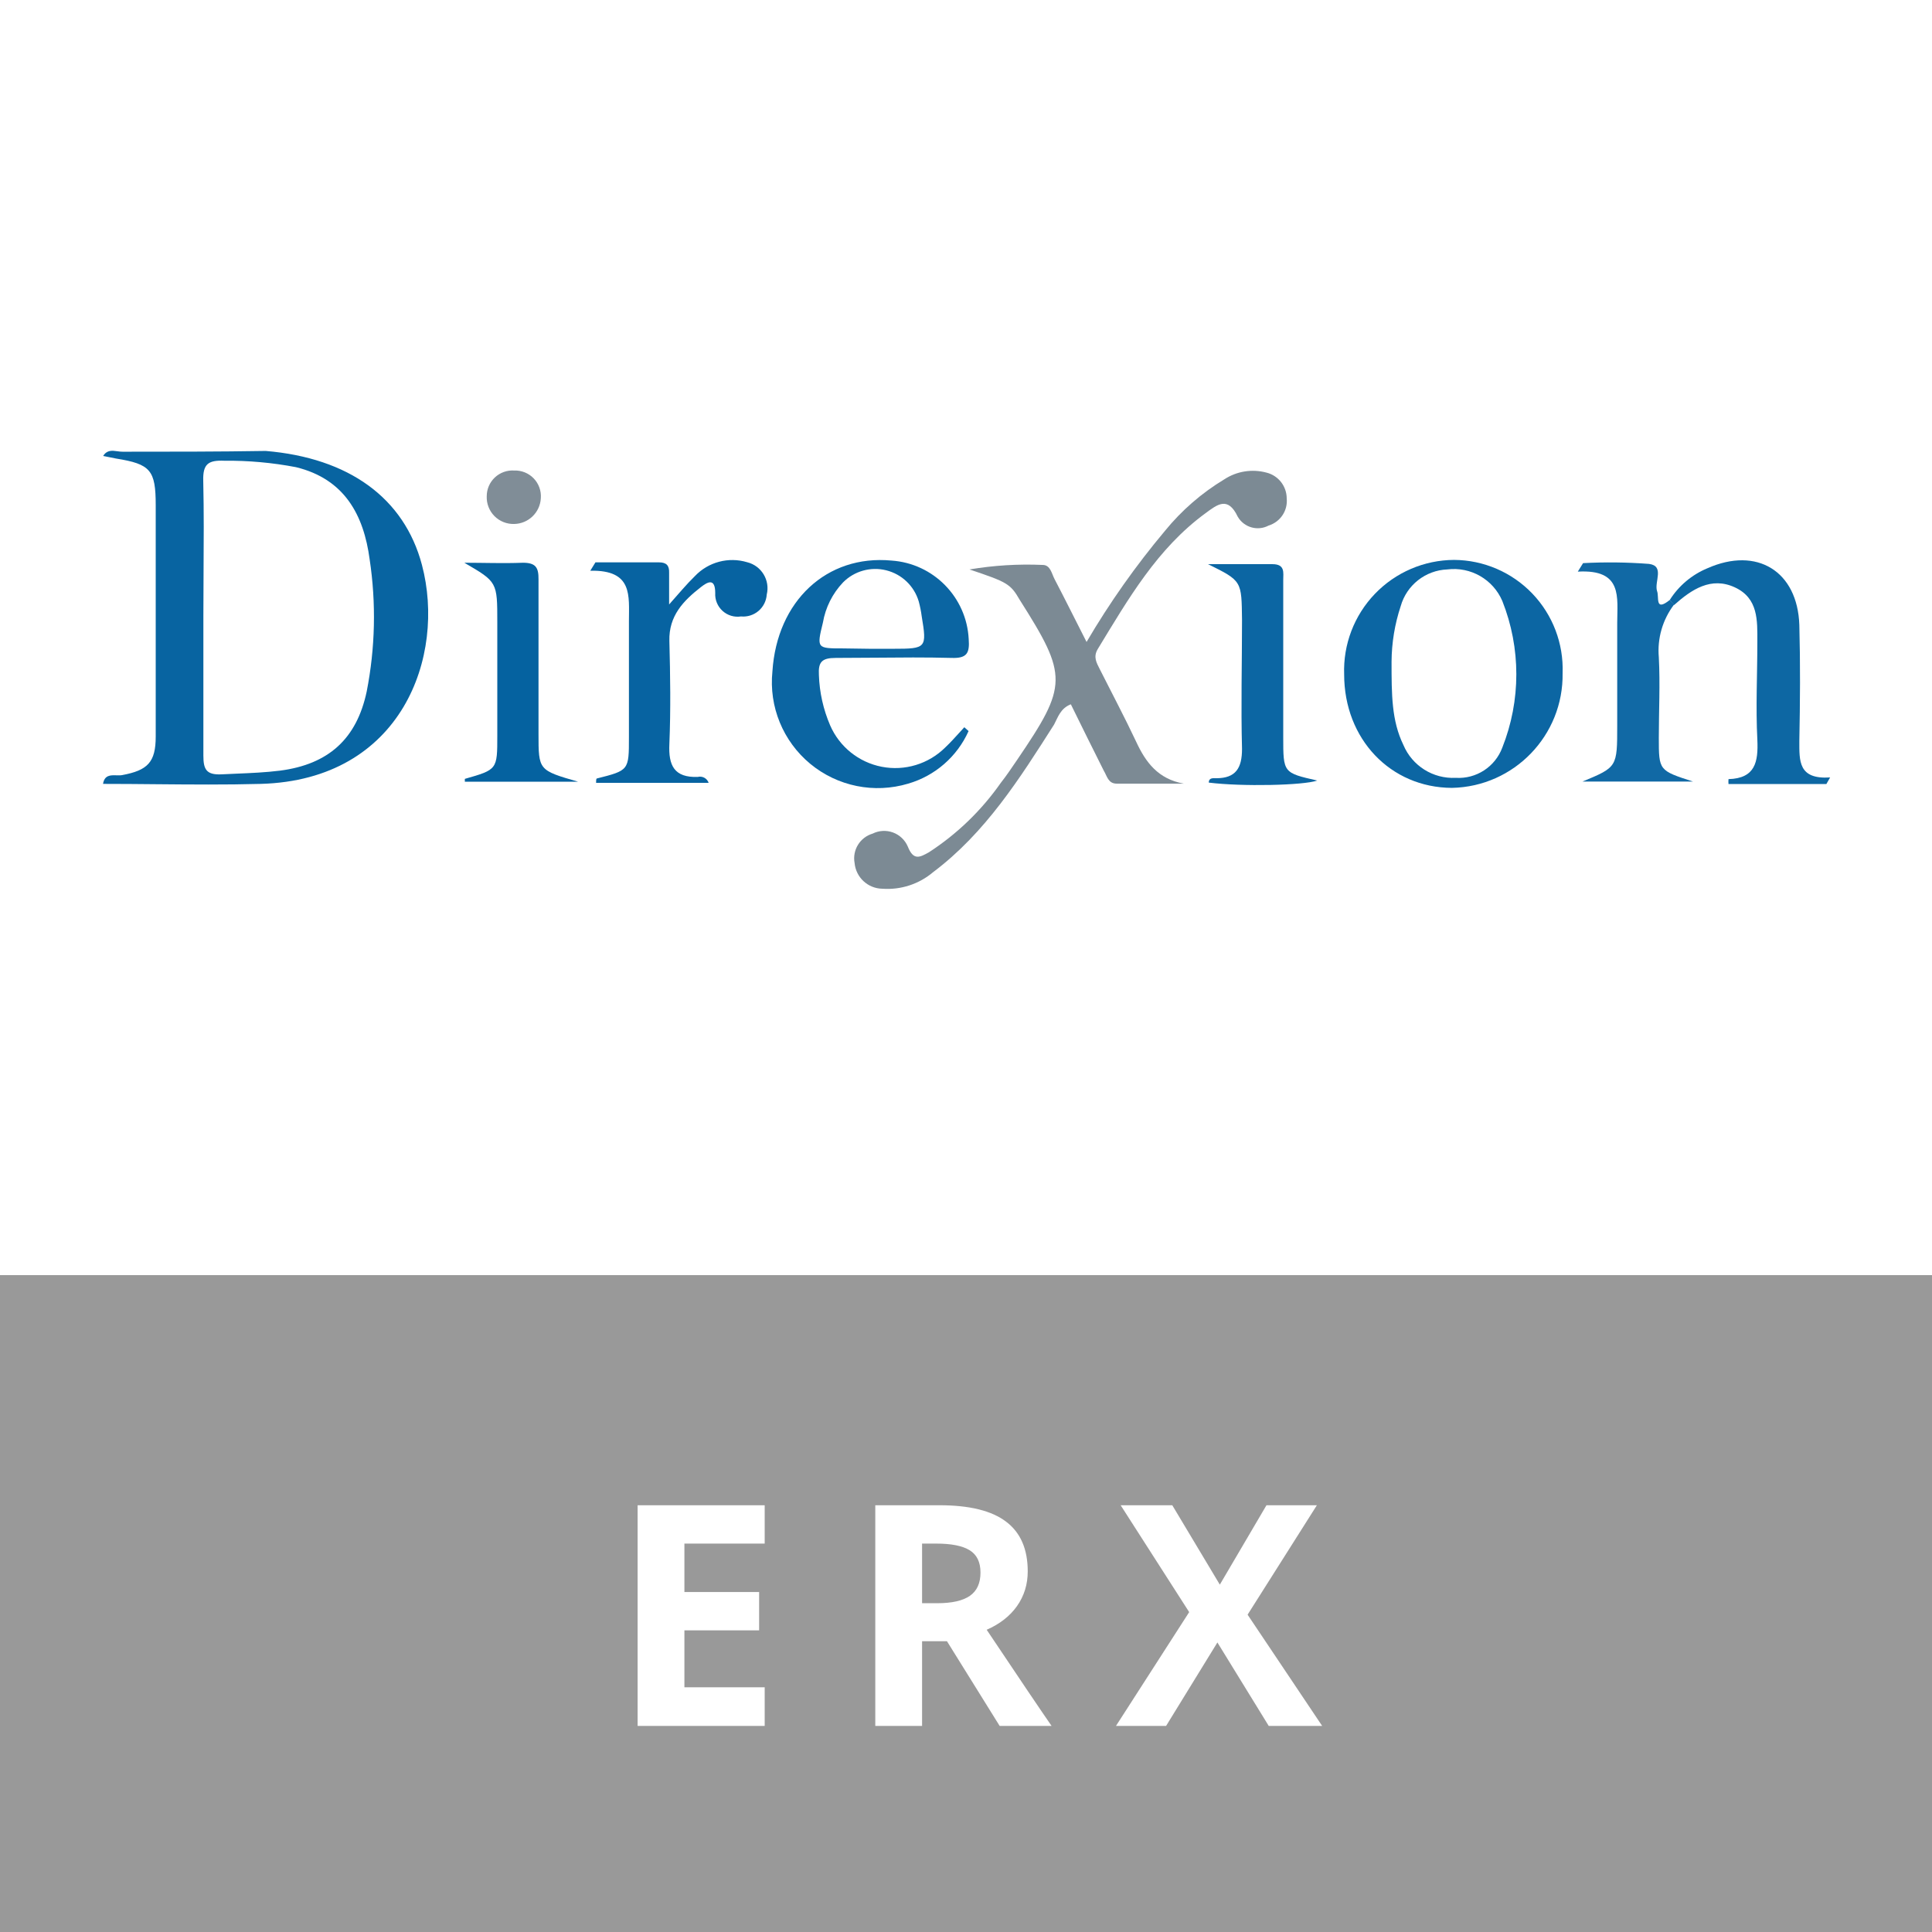
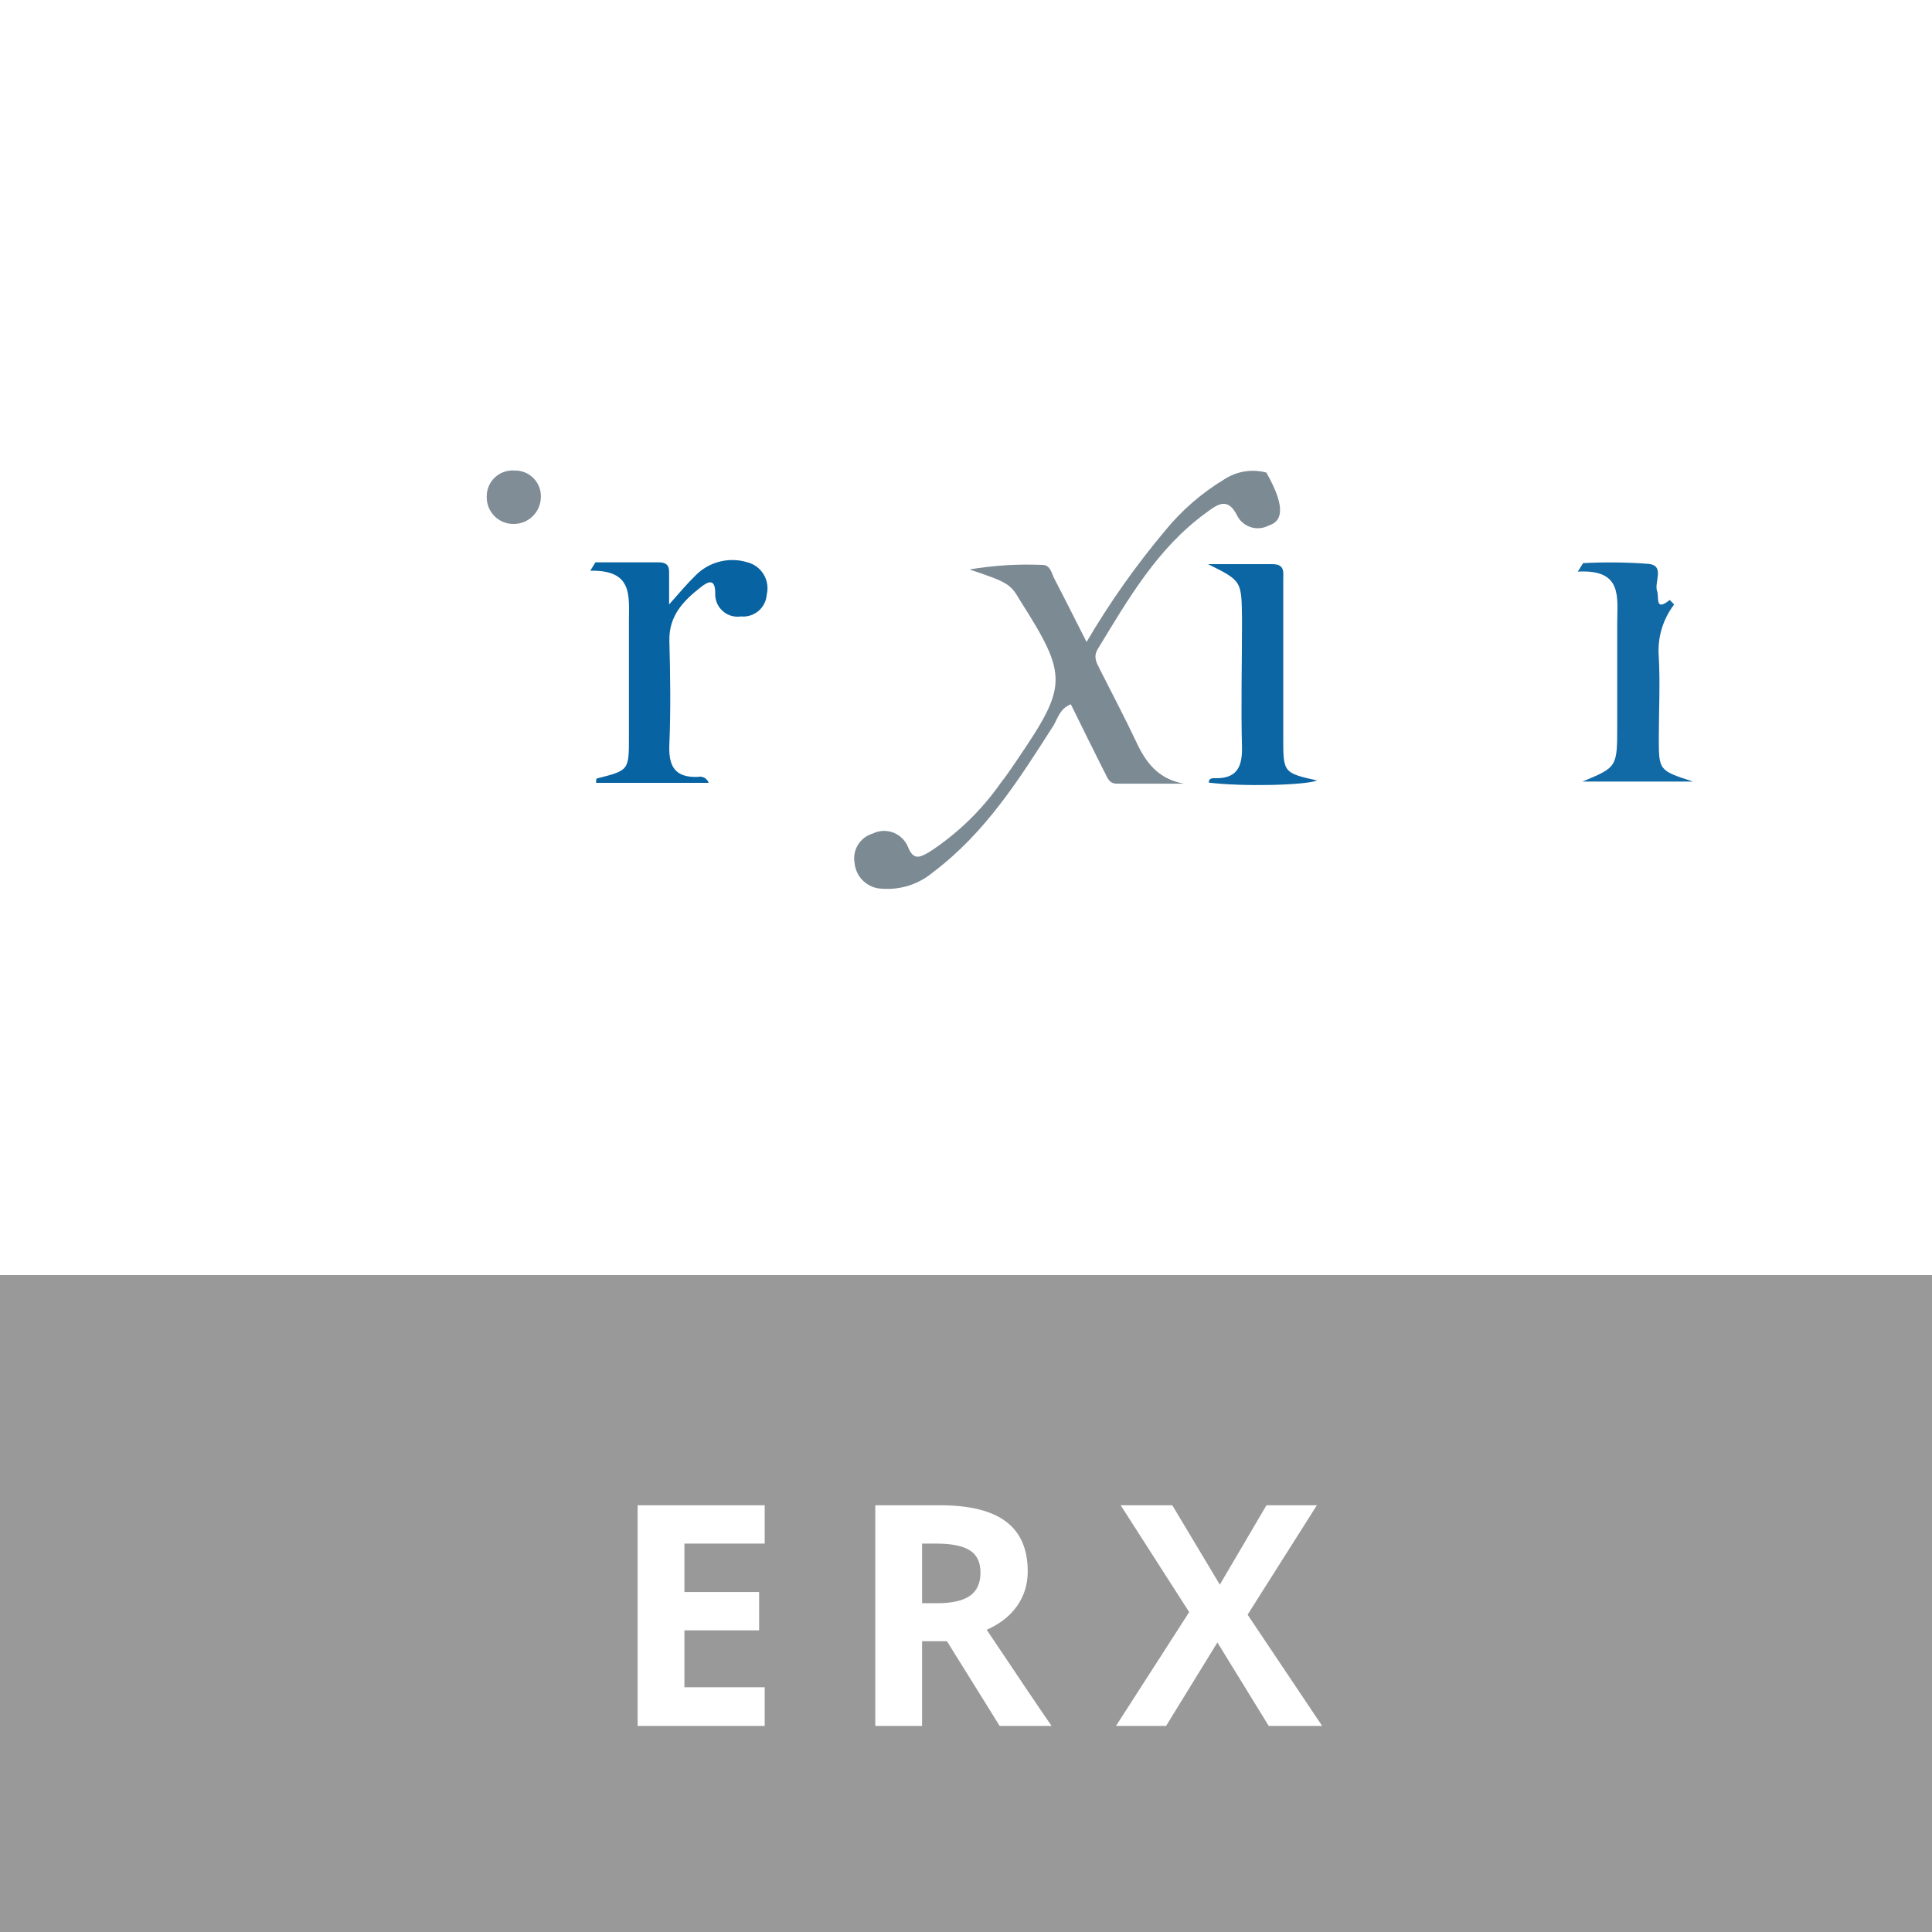
<svg xmlns="http://www.w3.org/2000/svg" width="150" height="150" viewBox="0 0 150 150" fill="none">
  <g filter="url(#filter0_b)">
    <rect y="99" width="150" height="51" fill="black" fill-opacity="0.4" />
  </g>
  <path d="M59.371 134H49.504V116.867H59.371V119.844H53.137V123.605H58.938V126.582H53.137V131H59.371V134ZM71.59 124.473H72.762C73.91 124.473 74.758 124.281 75.305 123.898C75.852 123.516 76.125 122.914 76.125 122.094C76.125 121.281 75.844 120.703 75.281 120.359C74.727 120.016 73.863 119.844 72.691 119.844H71.59V124.473ZM71.59 127.426V134H67.957V116.867H72.949C75.277 116.867 77 117.293 78.117 118.145C79.234 118.988 79.793 120.273 79.793 122C79.793 123.008 79.516 123.906 78.961 124.695C78.406 125.477 77.621 126.09 76.606 126.535C79.184 130.387 80.863 132.875 81.644 134H77.613L73.523 127.426H71.59ZM102.652 134H98.504L94.519 127.52L90.535 134H86.644L92.328 125.164L87.008 116.867H91.016L94.707 123.031L98.328 116.867H102.242L96.863 125.363L102.652 134Z" fill="white" />
-   <path fill-rule="evenodd" clip-rule="evenodd" d="M9.12 35.036C8.714 34.98 8.301 34.924 8.01 35.401C8.162 35.432 8.311 35.462 8.46 35.491C8.644 35.527 8.827 35.562 9.01 35.601C11.69 36.031 12.09 36.501 12.09 39.231V57.181C12.09 59.181 11.47 59.811 9.47 60.181C9.339 60.204 9.19 60.199 9.038 60.195C8.588 60.181 8.112 60.166 8 60.861C9.36 60.861 10.72 60.873 12.08 60.886C14.8 60.91 17.52 60.935 20.24 60.861C31.22 60.561 34.63 50.931 32.76 43.861C31.38 38.651 27.07 35.551 20.63 35.011C16.93 35.071 13.23 35.071 9.53 35.071C9.398 35.074 9.259 35.055 9.12 35.036ZM15.79 58.661V47.831C15.79 46.718 15.797 45.604 15.804 44.49C15.819 42.104 15.835 39.718 15.78 37.331C15.74 36.011 16.18 35.721 17.41 35.771C19.279 35.752 21.145 35.92 22.98 36.271C26.75 37.191 28.24 39.981 28.7 43.431C29.213 46.839 29.135 50.31 28.47 53.691C27.69 57.371 25.5 59.341 21.75 59.831C20.625 59.972 19.499 60.019 18.369 60.067C17.973 60.084 17.577 60.1 17.18 60.121C16 60.171 15.79 59.711 15.79 58.661Z" fill="#0864A1" />
-   <path d="M75.27 44.212C77.146 43.895 79.05 43.778 80.95 43.861C81.56 43.861 81.65 44.541 81.88 44.971C82.68 46.502 83.45 48.051 84.36 49.842C86.145 46.8 88.183 43.913 90.45 41.212C91.745 39.623 93.305 38.27 95.06 37.212C96.023 36.583 97.209 36.394 98.32 36.691C99.243 36.916 99.895 37.741 99.9 38.691C99.995 39.638 99.409 40.521 98.5 40.801C97.647 41.256 96.588 40.956 96.1 40.121C95.33 38.492 94.5 39.181 93.6 39.842C89.84 42.592 87.6 46.502 85.23 50.392C84.86 51.011 85.14 51.462 85.39 51.962C86.33 53.831 87.31 55.672 88.2 57.562C88.95 59.191 89.91 60.481 91.91 60.842H86.7C86.03 60.842 85.95 60.242 85.7 59.842C84.84 58.142 84 56.422 83.14 54.681C82.34 54.992 82.14 55.681 81.84 56.252C79.18 60.431 76.52 64.651 72.45 67.712C71.356 68.64 69.941 69.103 68.51 69.001C67.384 68.986 66.452 68.123 66.35 67.001C66.165 65.995 66.769 65.012 67.75 64.722C68.242 64.476 68.814 64.444 69.33 64.633C69.847 64.823 70.263 65.216 70.48 65.722C70.92 66.841 71.42 66.561 72.12 66.171C74.309 64.75 76.203 62.92 77.7 60.782C78.16 60.202 78.56 59.592 78.98 58.981C82.91 53.202 82.92 52.481 79.17 46.572C78.45 45.322 78.19 45.191 75.27 44.212Z" fill="#7C8A94" />
-   <path fill-rule="evenodd" clip-rule="evenodd" d="M106.743 46.111C105.136 47.786 104.276 50.041 104.36 52.361C104.36 57.371 107.95 61.151 112.73 61.171C117.558 61.073 121.398 57.09 121.32 52.261C121.404 49.968 120.555 47.738 118.966 46.081C117.377 44.425 115.185 43.483 112.89 43.471C110.568 43.483 108.351 44.435 106.743 46.111ZM108.96 57.841C108.041 55.954 108.04 53.926 108.04 51.371C108.05 49.906 108.289 48.452 108.75 47.061C109.212 45.428 110.673 44.277 112.37 44.211C114.18 43.984 115.923 44.983 116.64 46.661C118.09 50.316 118.09 54.386 116.64 58.041C116.083 59.537 114.613 60.492 113.02 60.391C111.265 60.479 109.643 59.46 108.96 57.841Z" fill="#0C66A3" />
-   <path fill-rule="evenodd" clip-rule="evenodd" d="M70.51 60.842C72.597 60.236 74.311 58.744 75.2 56.761L74.87 56.462C74.74 56.602 74.611 56.745 74.482 56.887C74.126 57.28 73.769 57.674 73.38 58.041C72.086 59.32 70.245 59.878 68.459 59.532C66.673 59.186 65.173 57.981 64.45 56.312C63.921 55.08 63.626 53.761 63.58 52.422C63.52 51.401 63.8 51.081 64.89 51.081C65.89 51.081 66.89 51.073 67.89 51.064C69.89 51.046 71.89 51.028 73.89 51.081C75.08 51.121 75.29 50.702 75.21 49.621C75.045 46.361 72.467 43.74 69.21 43.522C64.19 43.051 60.32 46.661 59.97 52.132C59.69 54.864 60.794 57.555 62.911 59.305C65.028 61.054 67.879 61.631 70.51 60.842ZM69.38 50.371H67.52L65.45 50.342C63.42 50.342 63.4 50.342 63.89 48.342C64.09 47.17 64.632 46.084 65.45 45.221C66.324 44.335 67.602 43.977 68.809 44.279C70.017 44.581 70.976 45.498 71.33 46.691C71.433 47.069 71.509 47.453 71.56 47.842C71.97 50.312 71.92 50.371 69.38 50.371Z" fill="#0B65A2" />
+   <path d="M75.27 44.212C77.146 43.895 79.05 43.778 80.95 43.861C81.56 43.861 81.65 44.541 81.88 44.971C82.68 46.502 83.45 48.051 84.36 49.842C86.145 46.8 88.183 43.913 90.45 41.212C91.745 39.623 93.305 38.27 95.06 37.212C96.023 36.583 97.209 36.394 98.32 36.691C99.995 39.638 99.409 40.521 98.5 40.801C97.647 41.256 96.588 40.956 96.1 40.121C95.33 38.492 94.5 39.181 93.6 39.842C89.84 42.592 87.6 46.502 85.23 50.392C84.86 51.011 85.14 51.462 85.39 51.962C86.33 53.831 87.31 55.672 88.2 57.562C88.95 59.191 89.91 60.481 91.91 60.842H86.7C86.03 60.842 85.95 60.242 85.7 59.842C84.84 58.142 84 56.422 83.14 54.681C82.34 54.992 82.14 55.681 81.84 56.252C79.18 60.431 76.52 64.651 72.45 67.712C71.356 68.64 69.941 69.103 68.51 69.001C67.384 68.986 66.452 68.123 66.35 67.001C66.165 65.995 66.769 65.012 67.75 64.722C68.242 64.476 68.814 64.444 69.33 64.633C69.847 64.823 70.263 65.216 70.48 65.722C70.92 66.841 71.42 66.561 72.12 66.171C74.309 64.75 76.203 62.92 77.7 60.782C78.16 60.202 78.56 59.592 78.98 58.981C82.91 53.202 82.92 52.481 79.17 46.572C78.45 45.322 78.19 45.191 75.27 44.212Z" fill="#7C8A94" />
  <path d="M55.02 60.781H46.28C46.28 60.631 46.28 60.451 46.34 60.441C48.83 59.811 48.83 59.811 48.83 57.241C48.83 54.241 48.83 51.241 48.83 48.241C48.83 46.241 49.15 44.241 45.83 44.311L46.23 43.661C47.87 43.661 49.51 43.661 51.16 43.661C51.74 43.661 51.97 43.901 51.95 44.471C51.95 45.201 51.95 45.931 51.95 46.931C52.71 46.081 53.29 45.371 53.95 44.731C54.99 43.633 56.561 43.215 58.01 43.651C59.121 43.927 59.8 45.049 59.53 46.161C59.497 46.655 59.266 47.114 58.889 47.434C58.513 47.754 58.022 47.908 57.53 47.861C57.011 47.941 56.484 47.782 56.096 47.428C55.708 47.075 55.5 46.565 55.53 46.041C55.53 44.821 54.91 45.201 54.42 45.581C53.06 46.641 51.92 47.811 51.97 49.761C52.04 52.411 52.08 55.071 51.97 57.761C51.89 59.441 52.35 60.381 54.17 60.321C54.53 60.228 54.901 60.429 55.02 60.781V60.781Z" fill="#0763A1" />
-   <path d="M129.64 46.581C130.336 45.48 131.356 44.621 132.56 44.121C136.41 42.411 139.56 44.351 139.7 48.521C139.78 51.521 139.76 54.521 139.7 57.521C139.7 59.081 139.61 60.521 142.09 60.361L141.8 60.871H134.2C134.189 60.745 134.189 60.618 134.2 60.491C136.27 60.431 136.52 59.171 136.44 57.431C136.31 54.911 136.44 52.371 136.44 49.831C136.44 48.191 136.53 46.451 134.69 45.601C132.85 44.751 131.34 45.761 129.98 46.971L129.64 46.581Z" fill="#0D67A3" />
  <path d="M93.79 43.801C95.47 43.801 97.15 43.801 98.79 43.801C99.79 43.801 99.63 44.461 99.63 45.041C99.63 49.111 99.63 53.171 99.63 57.231C99.63 60.001 99.63 60.001 102.27 60.601C101.2 60.981 96.41 61.081 93.85 60.761C93.85 60.361 94.21 60.421 94.43 60.421C95.95 60.421 96.43 59.631 96.43 58.141C96.34 54.811 96.43 51.481 96.43 48.141C96.39 45.111 96.45 45.111 93.79 43.801Z" fill="#0C66A3" />
  <path d="M129.64 46.581L129.98 46.931C129.086 48.102 128.662 49.564 128.79 51.031C128.9 53.111 128.79 55.201 128.79 57.281C128.79 59.821 128.79 59.821 131.45 60.681H122.86C125.56 59.561 125.56 59.561 125.56 56.331C125.56 53.681 125.56 51.031 125.56 48.381C125.56 46.381 126.01 44.181 122.5 44.381L122.91 43.721C124.616 43.631 126.326 43.651 128.03 43.781C129.26 43.941 128.43 45.171 128.65 45.881C128.84 46.351 128.45 47.531 129.64 46.581Z" fill="#1169A5" />
-   <path d="M36.05 43.691C37.57 43.691 39.05 43.751 40.6 43.691C41.6 43.691 41.82 44.071 41.81 44.981C41.81 48.981 41.81 52.981 41.81 56.981C41.81 59.801 41.81 59.801 44.88 60.691H36.09V60.471C38.61 59.751 38.61 59.751 38.61 57.111V48.311C38.61 45.181 38.61 45.181 36.05 43.691Z" fill="#0562A0" />
  <path d="M41.99 38.681C41.932 39.788 41.028 40.662 39.92 40.681C39.346 40.698 38.792 40.476 38.388 40.069C37.984 39.661 37.767 39.104 37.79 38.531C37.789 37.977 38.017 37.448 38.421 37.069C38.825 36.69 39.367 36.495 39.92 36.531C40.489 36.51 41.041 36.732 41.436 37.142C41.832 37.553 42.033 38.113 41.99 38.681Z" fill="#808D97" />
  <defs>
    <filter id="filter0_b" x="-10.873" y="88.127" width="171.746" height="72.746" filterUnits="userSpaceOnUse" color-interpolation-filters="sRGB">
      <feFlood flood-opacity="0" result="BackgroundImageFix" />
      <feGaussianBlur in="BackgroundImage" stdDeviation="5.437" />
      <feComposite in2="SourceAlpha" operator="in" result="effect1_backgroundBlur" />
      <feBlend mode="normal" in="SourceGraphic" in2="effect1_backgroundBlur" result="shape" />
    </filter>
  </defs>
</svg>